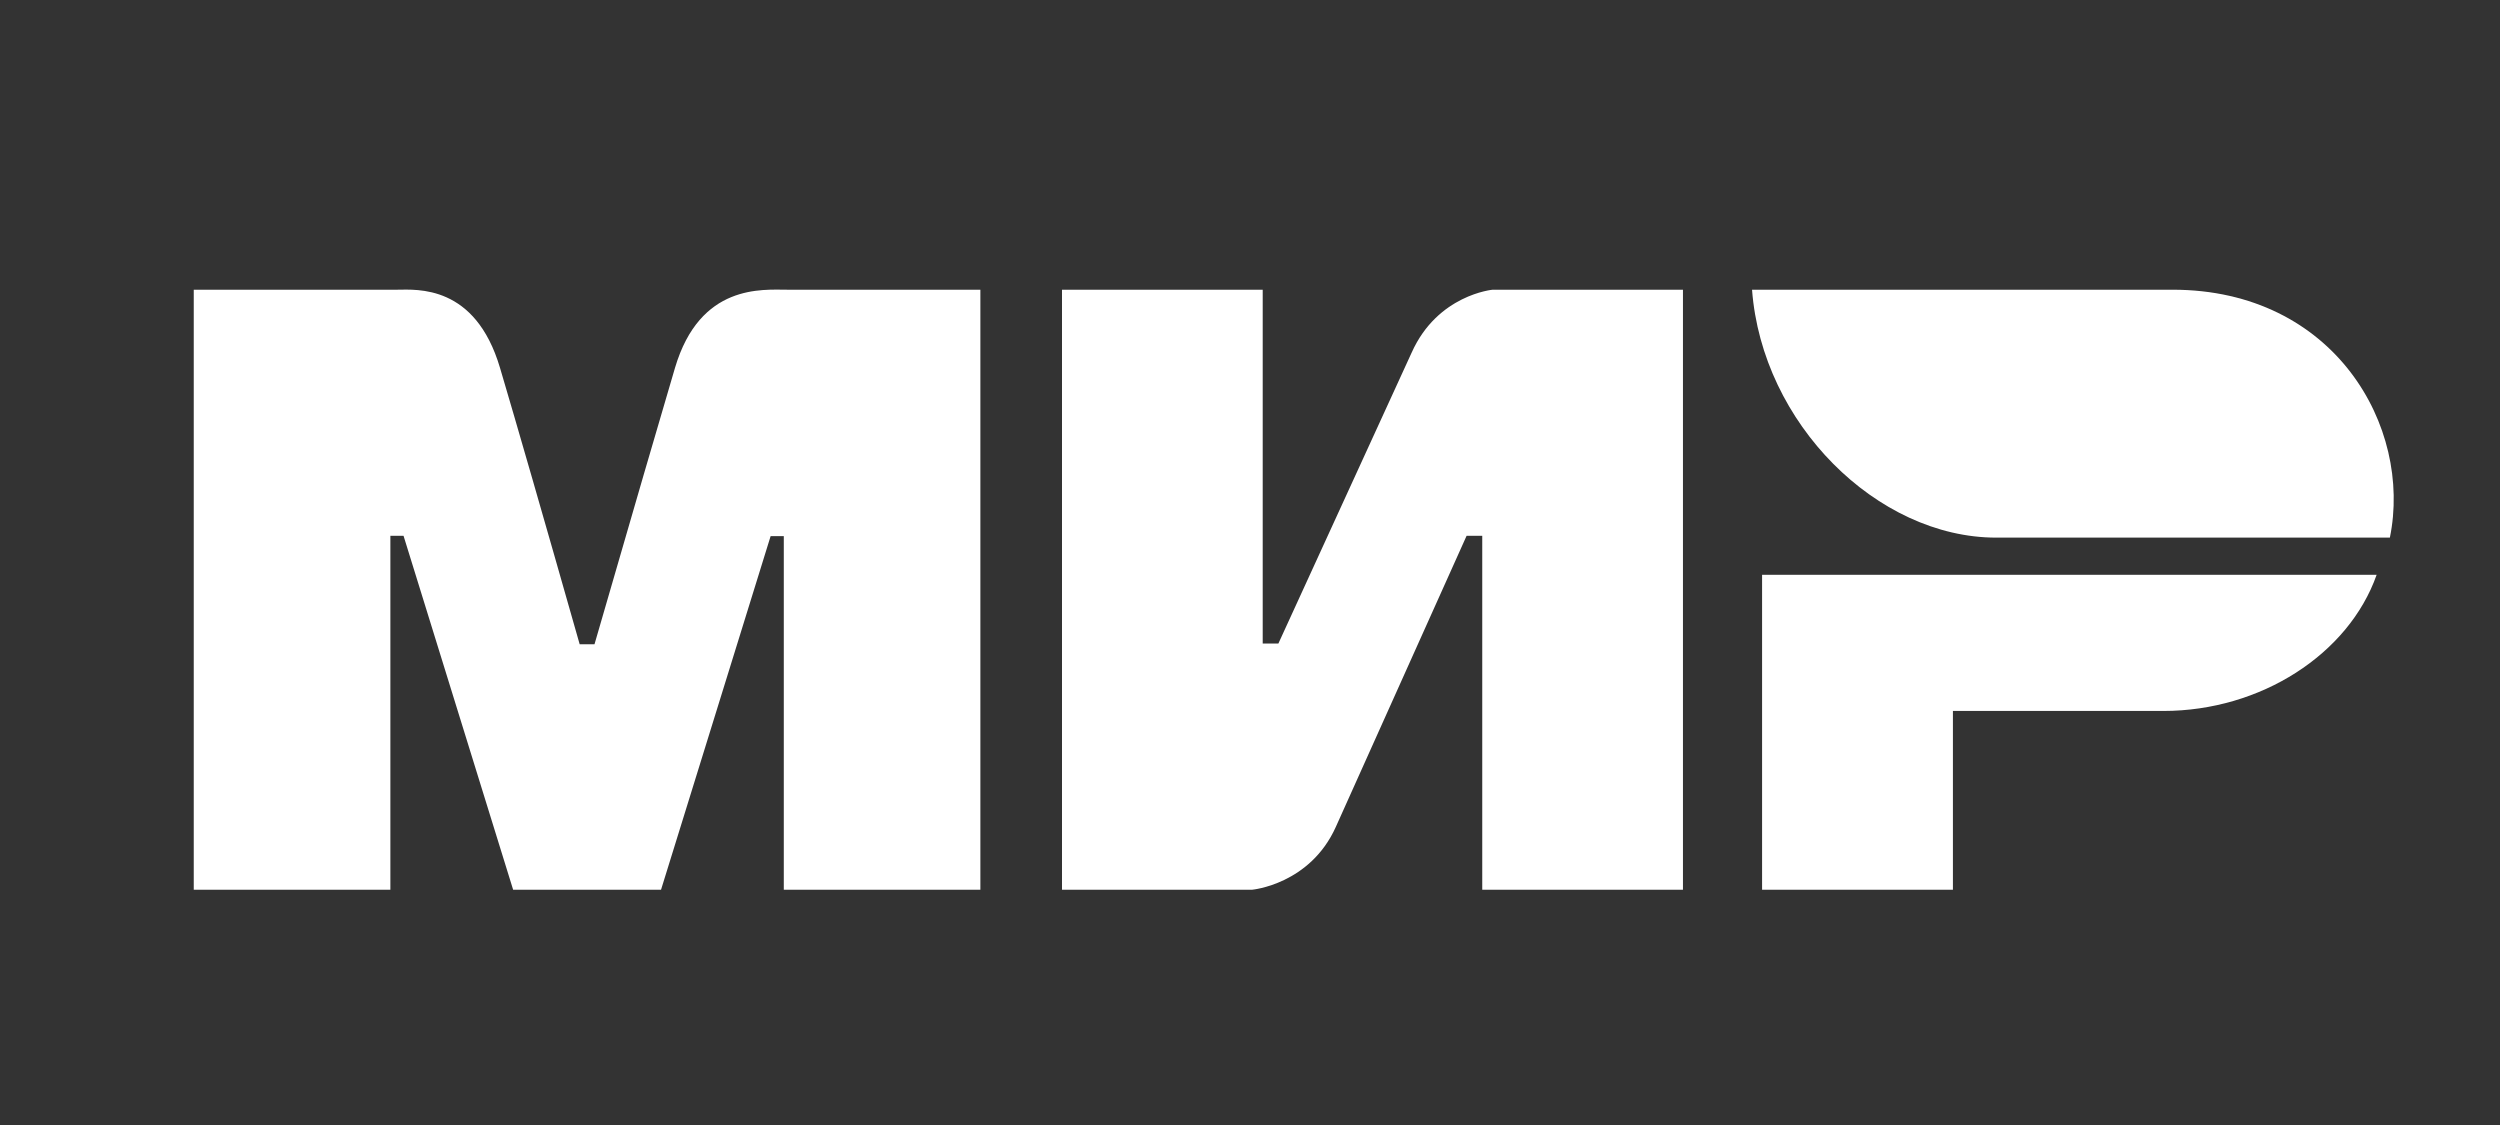
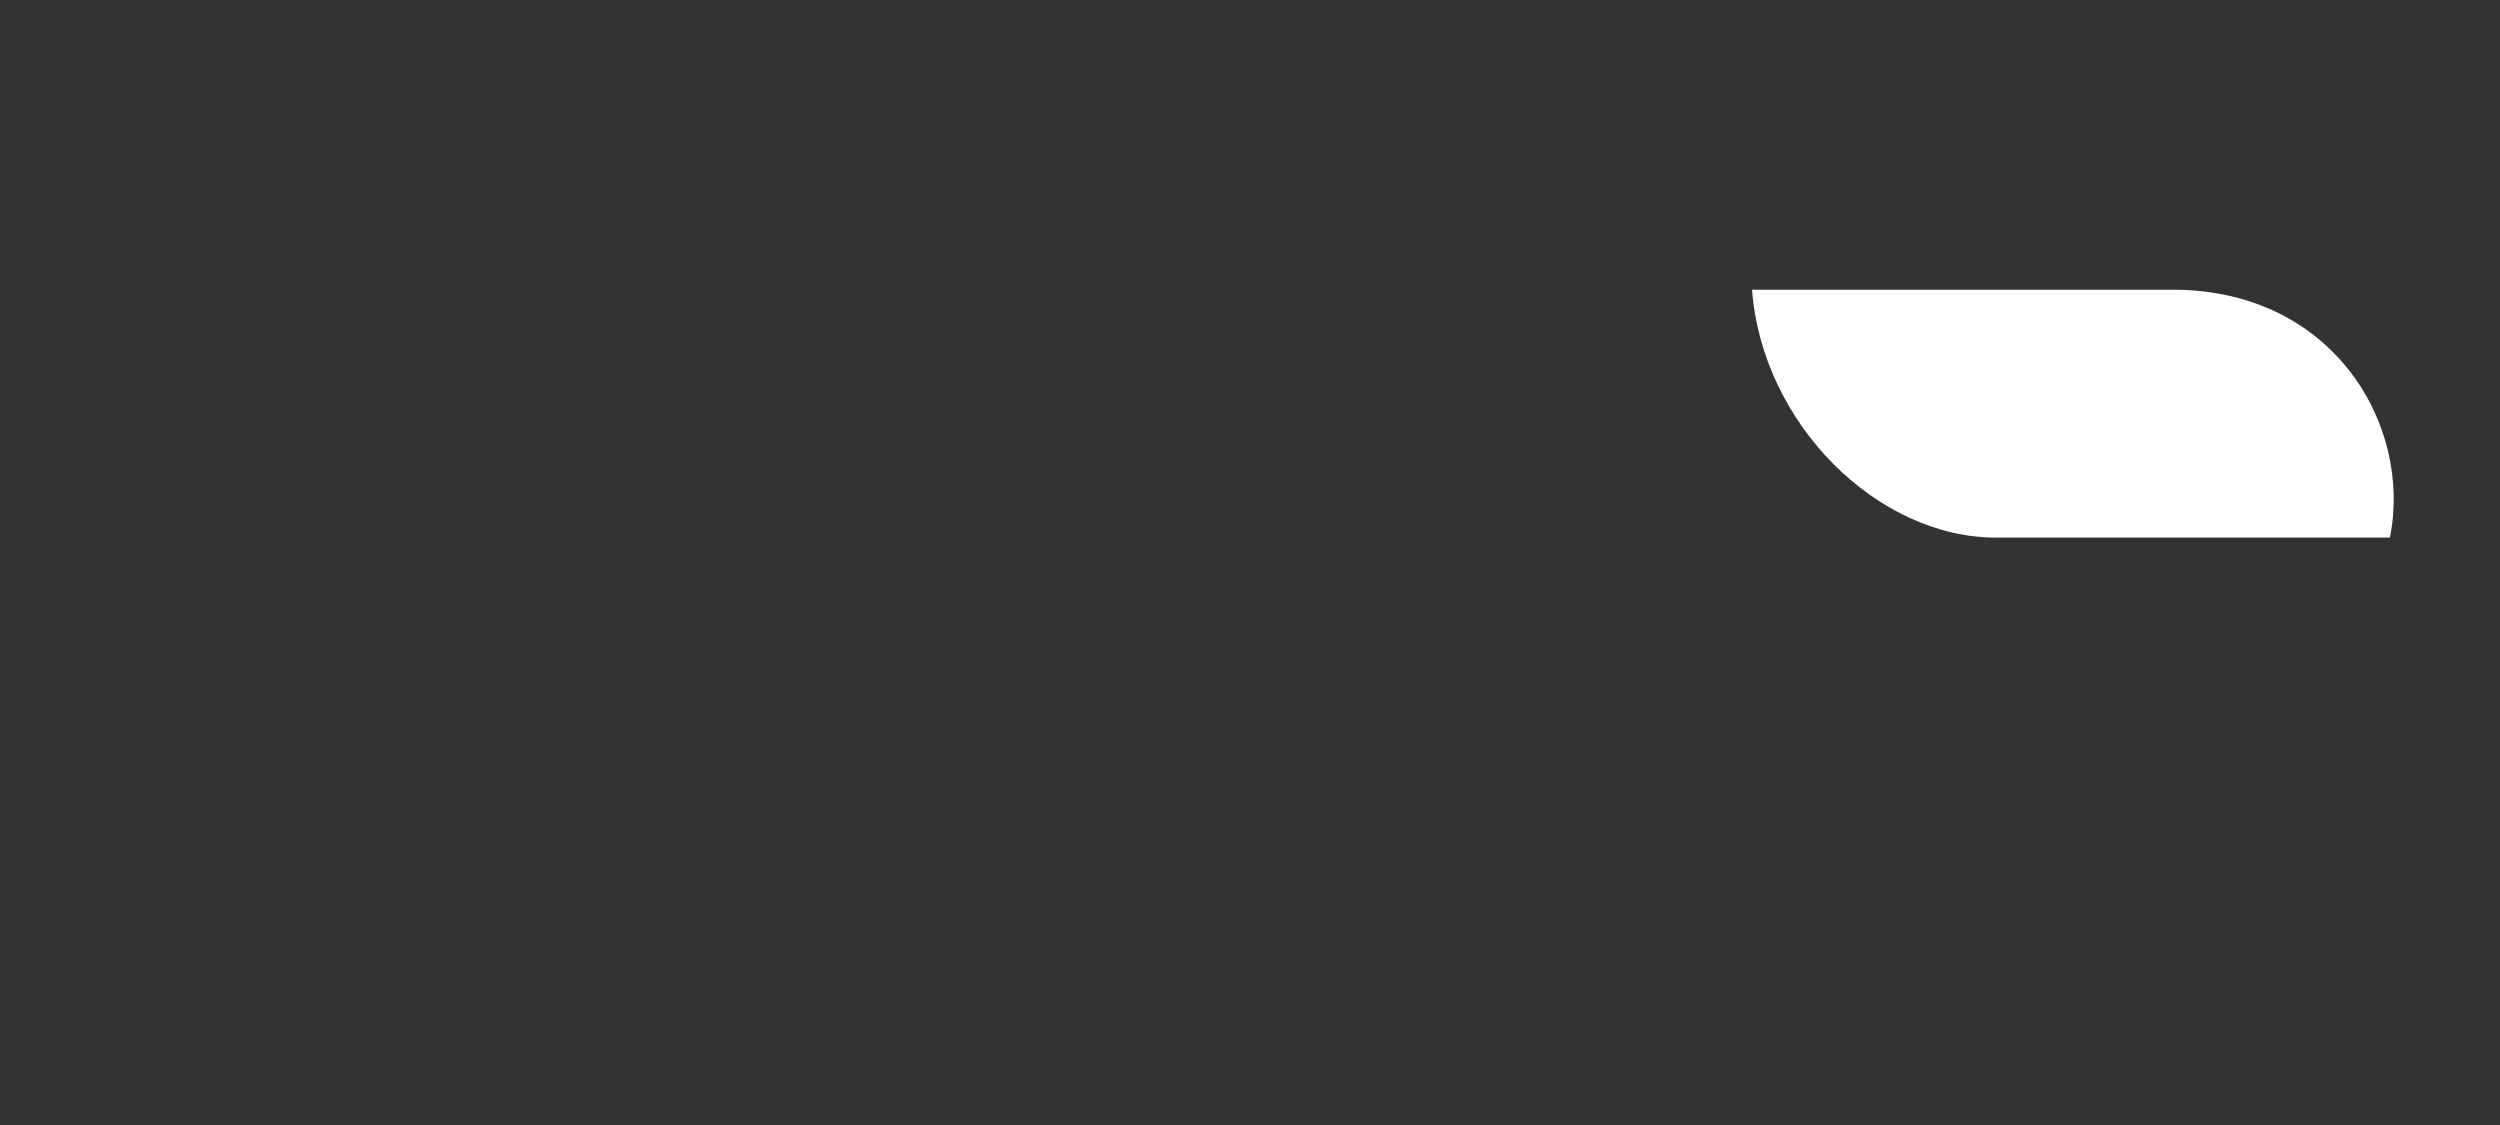
<svg xmlns="http://www.w3.org/2000/svg" width="60" height="27" viewBox="0 0 60 27" fill="none">
  <rect x="0" y="0" width="60" height="27" fill="#333333" stroke="none" />
-   <path fill-rule="evenodd" clip-rule="evenodd" d="M9.533 6.953C10.005 6.95 11.407 6.824 12 8.828C12.4 10.178 13.038 12.389 13.912 15.462H14.268C15.206 12.222 15.85 10.011 16.2 8.828C16.8 6.803 18.3 6.953 18.9 6.953L23.529 6.953V21.353H18.811V12.867H18.495L15.865 21.353H12.315L9.685 12.86H9.369V21.353H4.65V6.953L9.533 6.953ZM30.305 6.953V15.445H30.681L33.88 8.462C34.502 7.072 35.825 6.953 35.825 6.953H40.391V21.353H35.574V12.86H35.198L32.061 19.843C31.44 21.227 30.054 21.353 30.054 21.353H25.488V6.953H30.305ZM57.039 13.796C56.368 15.7 54.258 17.063 51.922 17.063H46.87V21.353H42.29V13.796H57.039Z" fill="white" />
  <path fill-rule="evenodd" clip-rule="evenodd" d="M52.142 6.953H42.049C42.289 10.159 45.05 12.903 47.908 12.903H57.357C57.902 10.239 56.025 6.953 52.142 6.953Z" fill="white" />
</svg>